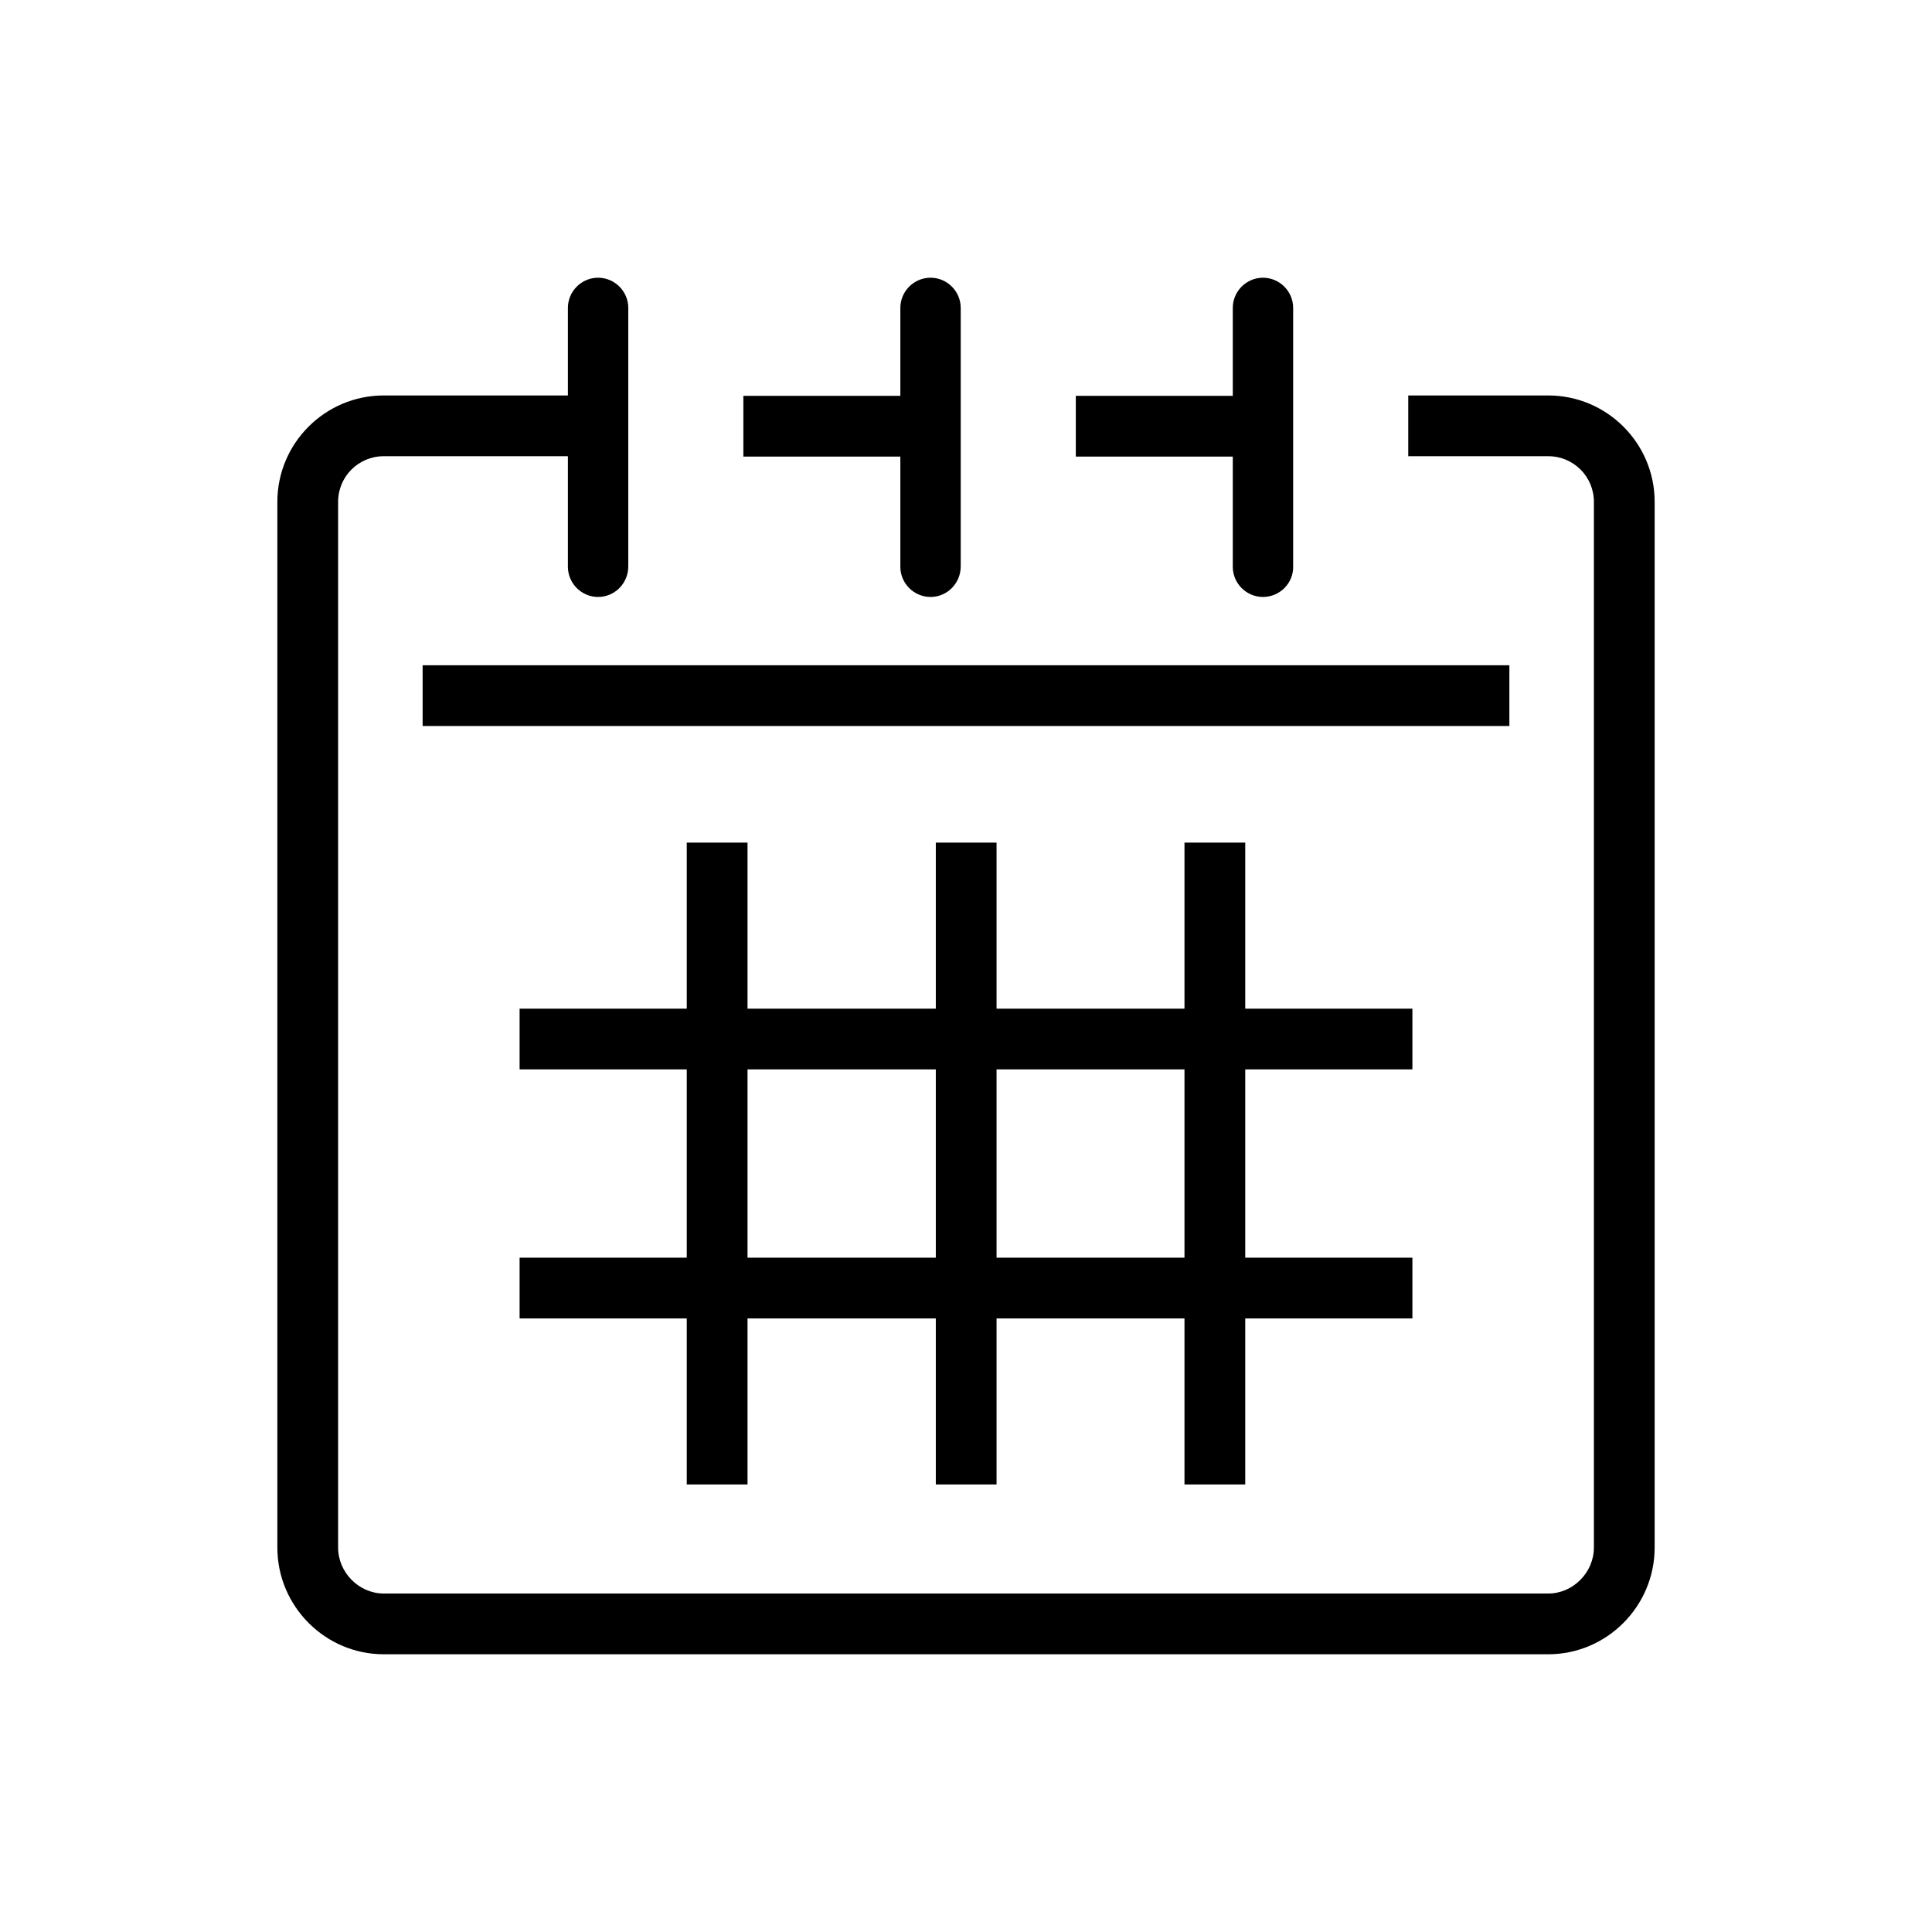
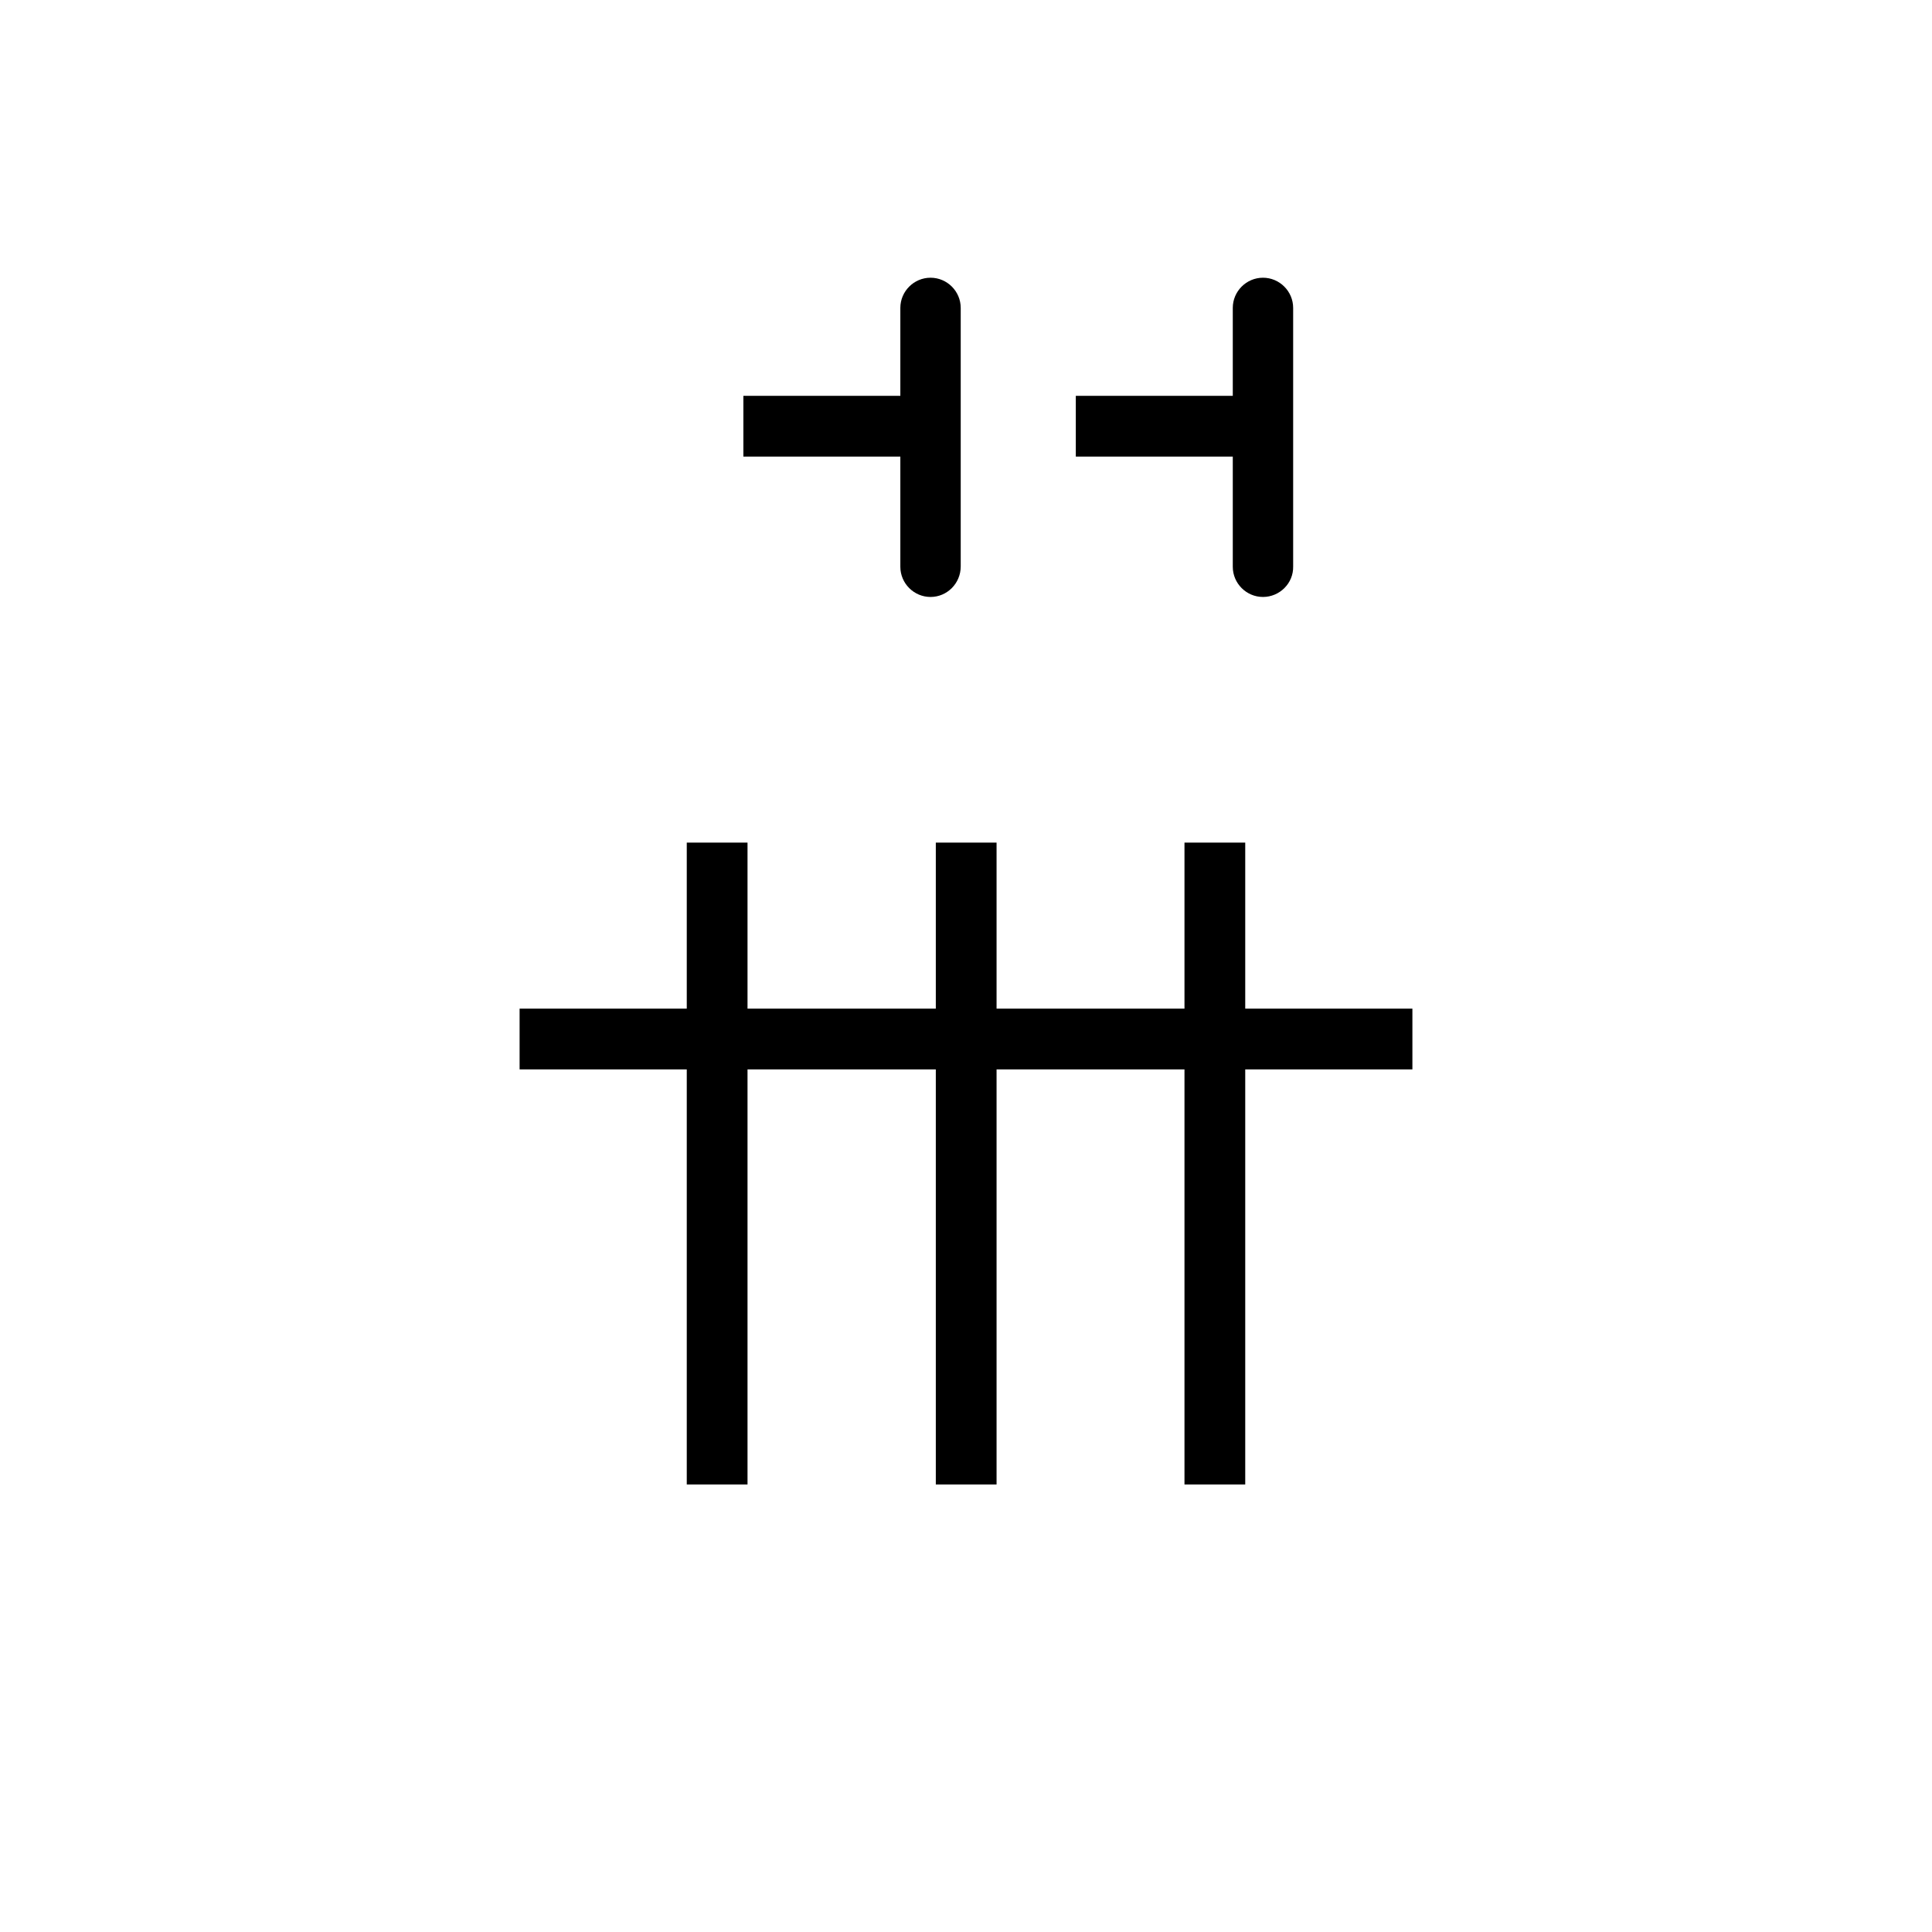
<svg xmlns="http://www.w3.org/2000/svg" version="1.1" id="Layer_1" x="0px" y="0px" viewBox="0 0 512 512" style="enable-background:new 0 0 512 512;" xml:space="preserve">
  <g>
    <g>
-       <rect x="112" y="176.3" width="288" height="16.1" />
-     </g>
+       </g>
    <g>
      <g>
-         <path d="M410.3,438.4H101.7c-15.5,0-28.2-12.7-28.2-28.3V133c0-15.5,12.6-28.2,28.2-28.2h55.4v16.1h-55.4     c-6.7,0-12.1,5.4-12.1,12.1v277.1c0,6.6,5.5,12.2,12.1,12.2h308.6c6.6,0,12.1-5.6,12.1-12.2V133c0-6.7-5.4-12.1-12.1-12.1h-37.1     v-16.1h37.1c15.5,0,28.2,12.6,28.2,28.2v277.1C438.5,425.7,425.8,438.4,410.3,438.4z" />
-       </g>
+         </g>
      <g>
        <rect x="285.1" y="104.9" width="48.3" height="16.1" />
      </g>
      <g>
        <rect x="197" y="104.9" width="48.2" height="16.1" />
      </g>
      <g>
-         <path d="M158.5,158.2c-4.4,0-8-3.6-8-8V81.6c0-4.4,3.6-8,8-8s8,3.6,8,8v68.5C166.5,154.6,162.9,158.2,158.5,158.2z" />
-       </g>
+         </g>
      <g>
        <path d="M334.7,158.2c-4.4,0-8-3.6-8-8V81.6c0-4.4,3.6-8,8-8c4.4,0,8,3.6,8,8v68.5C342.8,154.6,339.1,158.2,334.7,158.2z" />
      </g>
      <g>
        <path d="M246.6,158.2c-4.4,0-8-3.6-8-8V81.6c0-4.4,3.6-8,8-8c4.4,0,8,3.6,8,8v68.5C254.6,154.6,251,158.2,246.6,158.2z" />
      </g>
    </g>
    <g>
      <g>
        <g>
          <rect x="137.7" y="267.3" width="236.6" height="16.1" />
        </g>
        <g>
-           <rect x="137.7" y="333.3" width="236.6" height="16.1" />
-         </g>
+           </g>
      </g>
      <g>
        <g>
          <rect x="248" y="223.3" width="16.1" height="170.1" />
        </g>
        <g>
          <rect x="182" y="223.3" width="16.1" height="170.1" />
        </g>
        <g>
          <rect x="313.9" y="223.3" width="16.1" height="170.1" />
        </g>
      </g>
    </g>
  </g>
</svg>